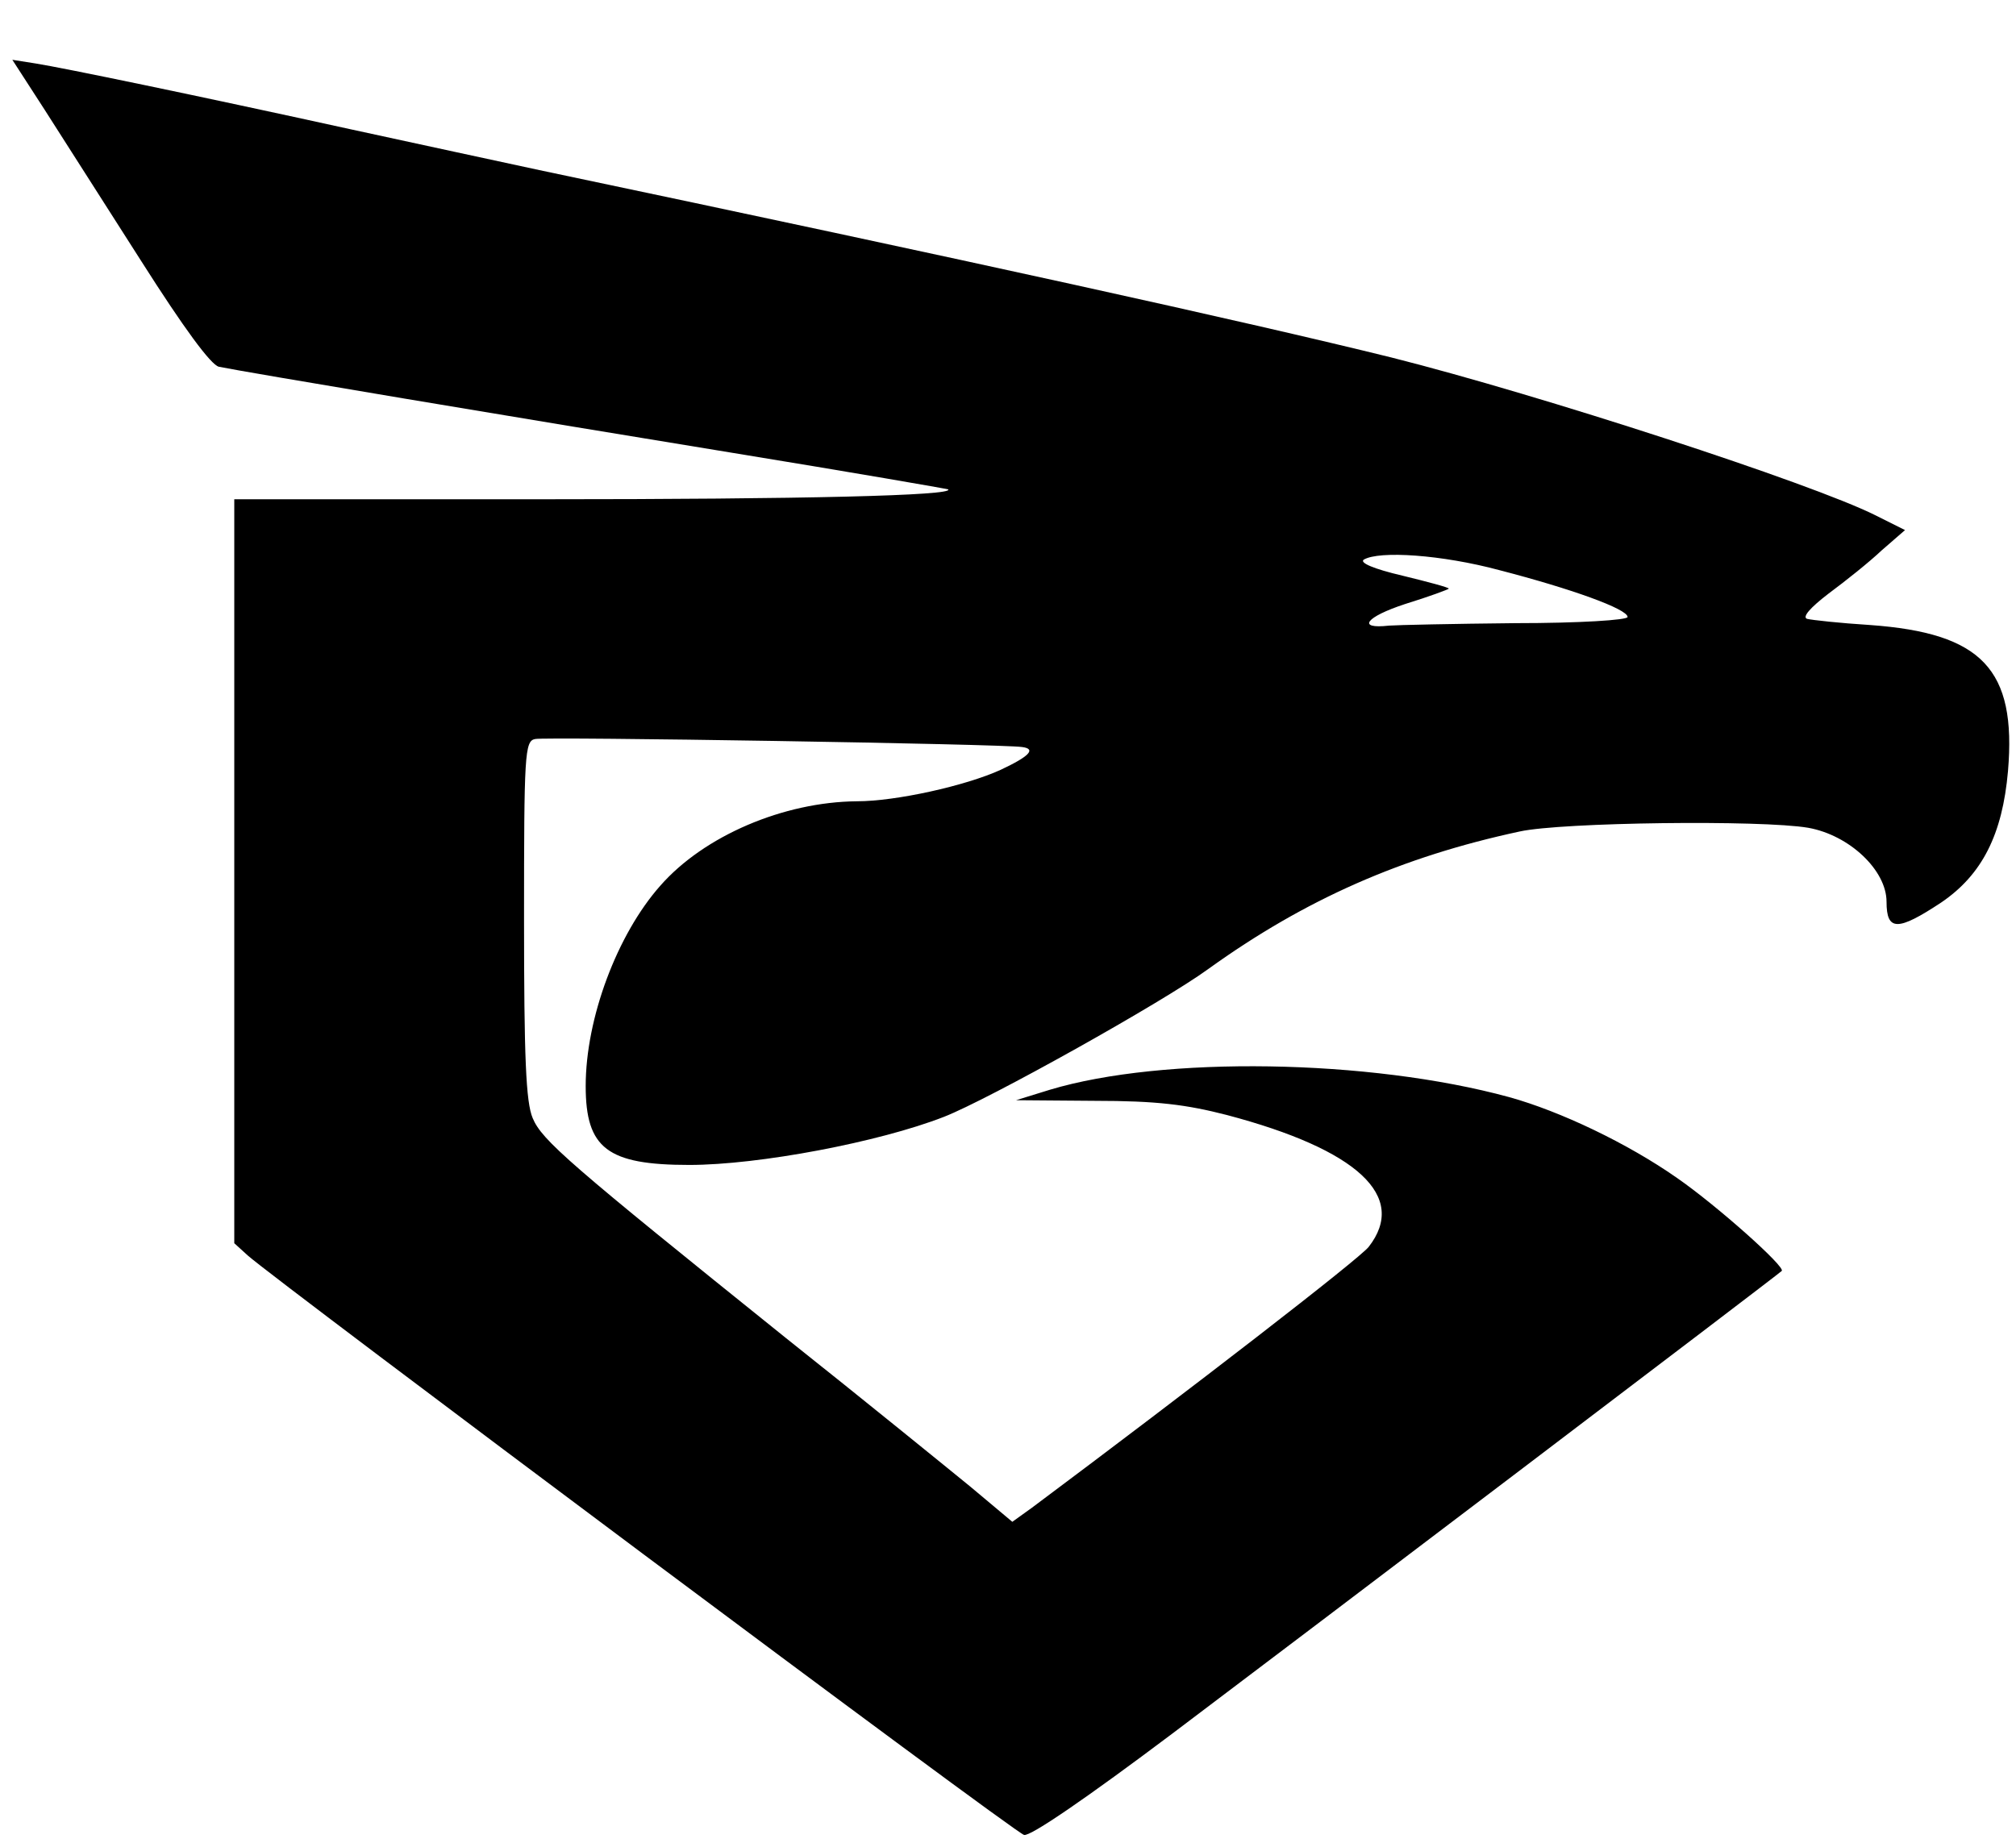
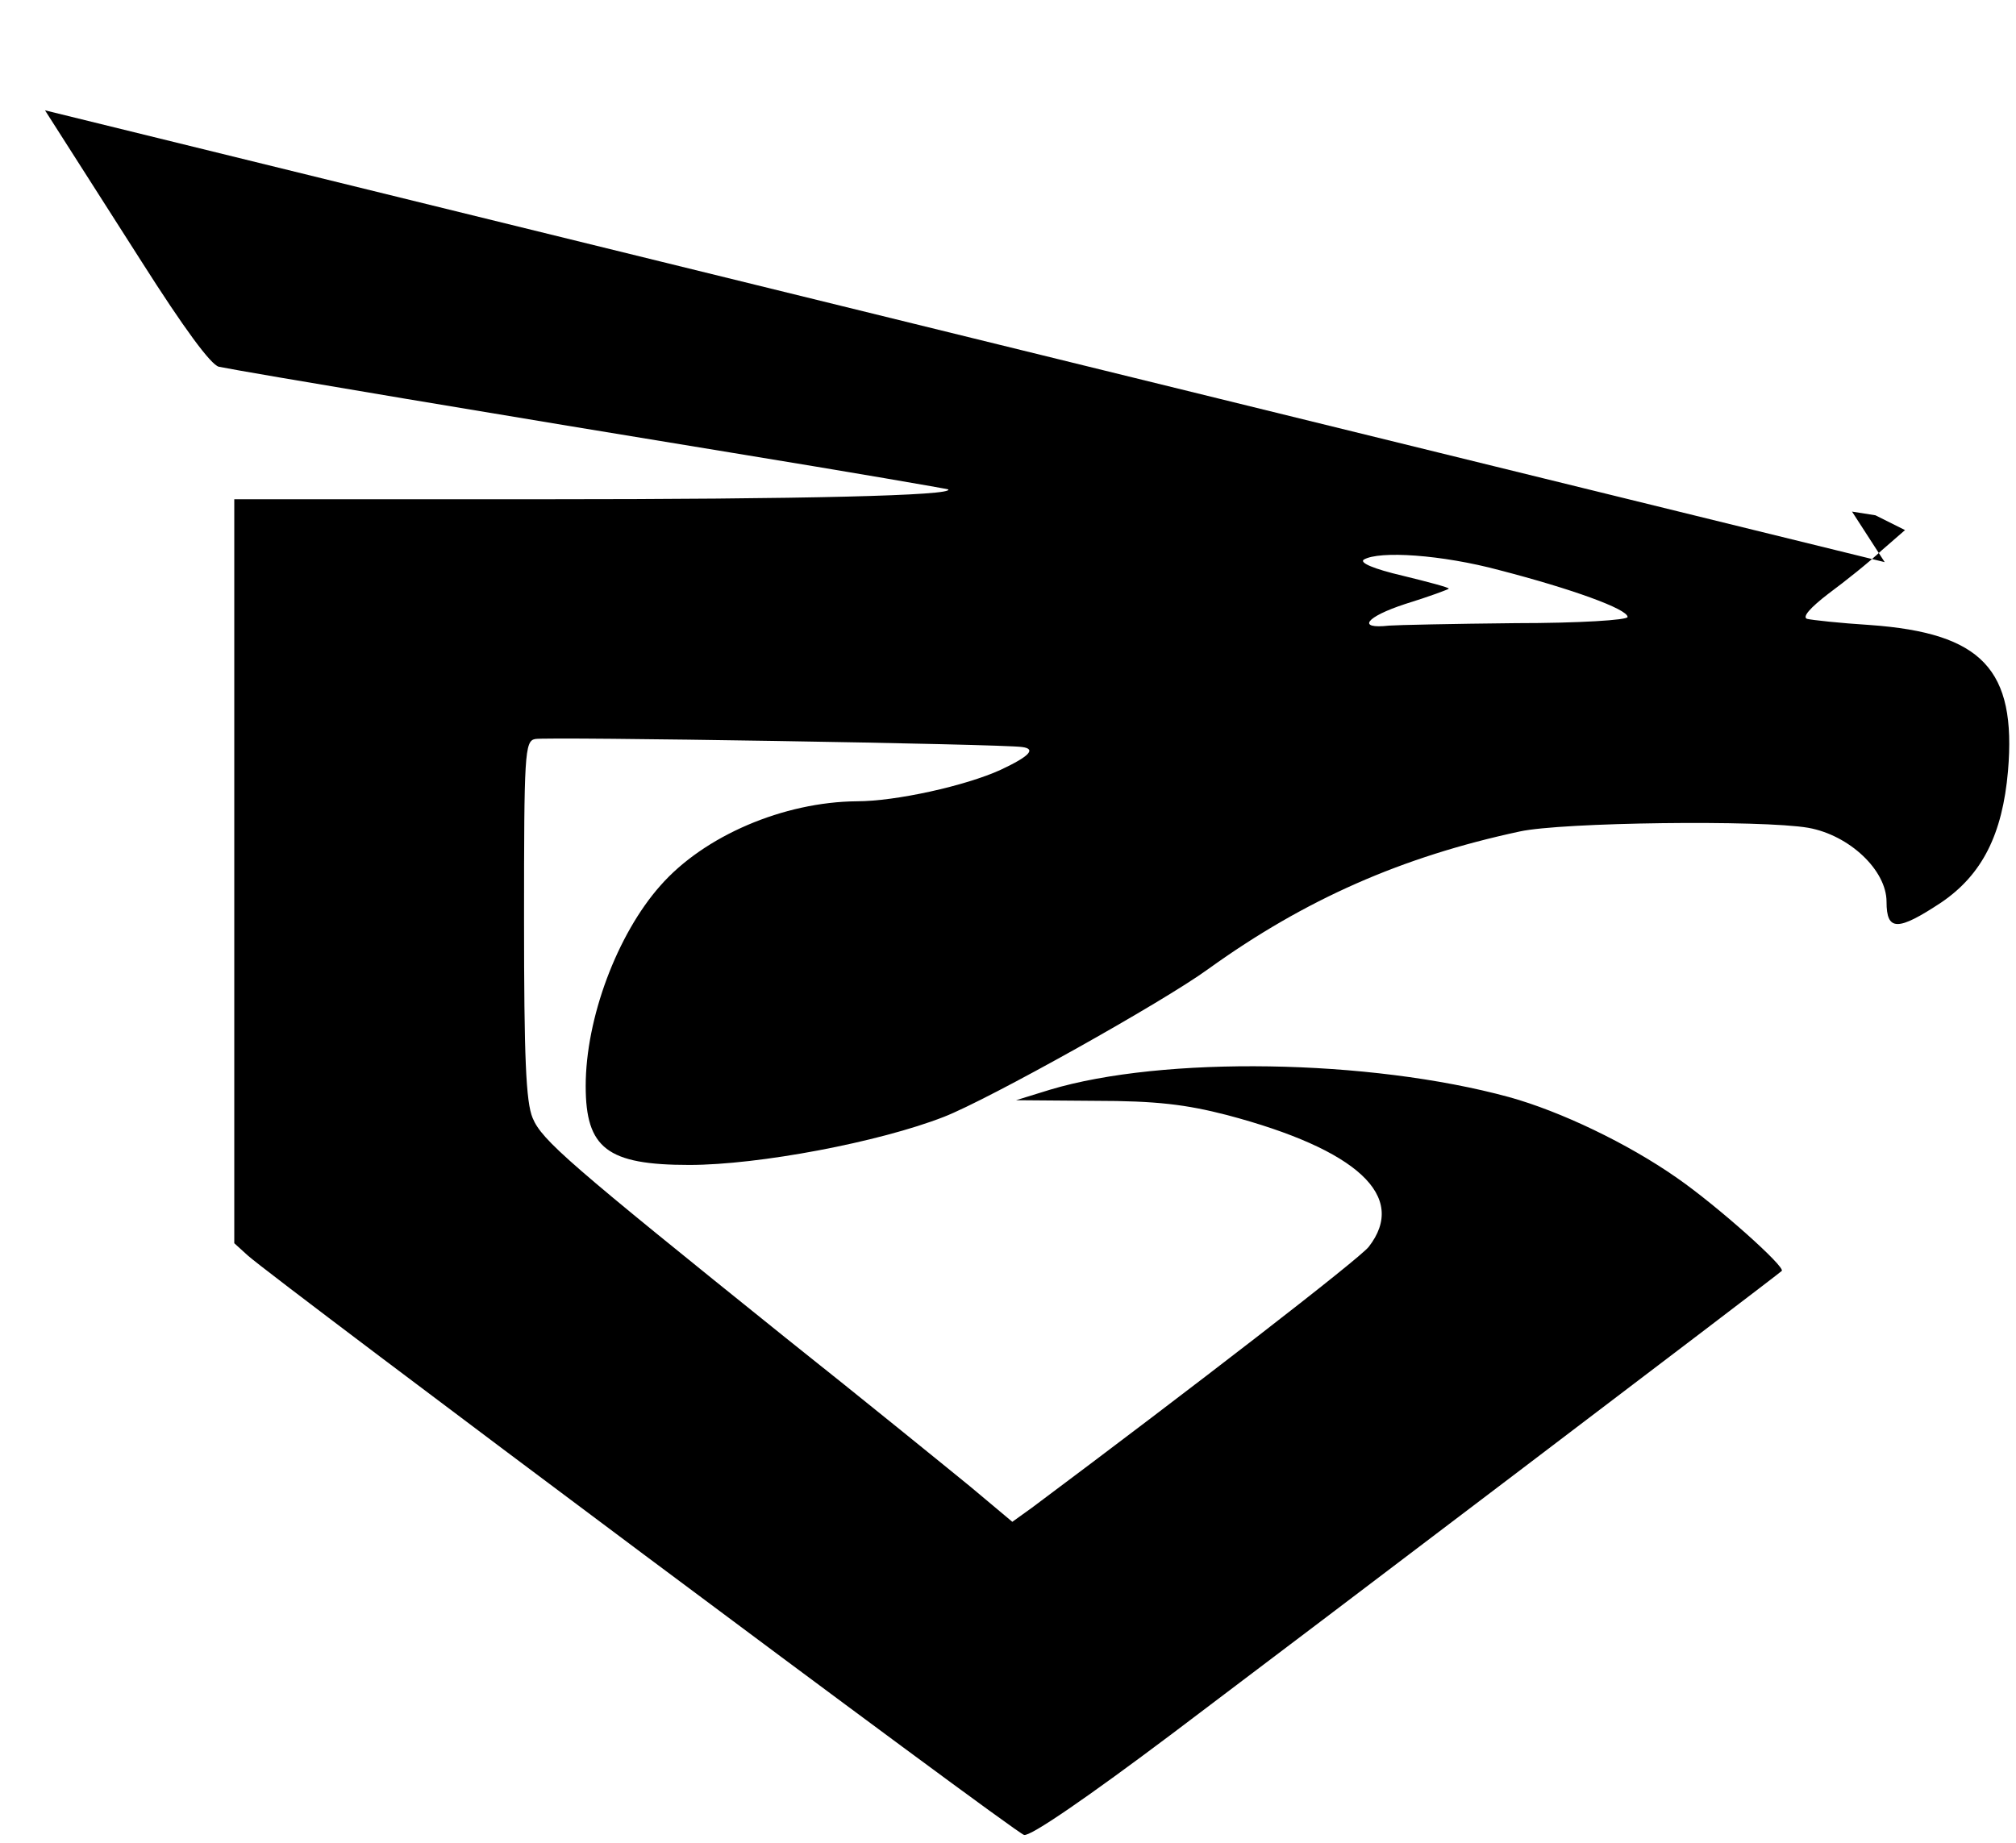
<svg xmlns="http://www.w3.org/2000/svg" version="1.0" width="327pt" height="299pt" viewBox="0 0 327 299" preserveAspectRatio="xMidYMid meet">
  <g transform="translate(0,299) scale(0.1,-0.1)" fill="#000000" stroke="none">
-     <path d="M73 2811 c28 -44 99 -155 157 -246 68 -107 112 -167 125 -170 38 -8 492 -84 835 -140 190 -31 346 -58 348 -59 10 -10 -233 -16 -660 -16 l-498 0 0 -603 0 -604 22 -20 c46 -41 1243 -936 1259 -940 10 -3 103 61 240 164 211 159 978 741 989 751 7 6 -105 106 -170 151 -80 56 -189 108 -272 131 -227 62 -562 67 -745 12 l-55 -17 128 -1 c100 0 148 -6 214 -23 212 -56 294 -132 230 -214 -16 -20 -285 -228 -546 -423 l-32 -23 -68 57 c-38 31 -172 140 -299 241 -352 283 -396 321 -411 357 -11 26 -14 98 -14 323 0 267 1 289 18 292 15 4 759 -8 790 -13 23 -3 12 -15 -35 -37 -57 -26 -170 -51 -233 -51 -119 -1 -248 -56 -319 -137 -70 -79 -121 -215 -121 -325 0 -101 35 -128 168 -128 113 0 308 37 413 78 72 28 355 186 429 240 157 113 314 182 505 223 68 15 392 19 468 6 67 -12 127 -69 127 -120 0 -48 18 -48 89 -1 66 45 99 110 108 213 14 165 -42 224 -224 237 -48 3 -94 8 -102 10 -8 3 5 18 35 41 27 20 66 51 86 70 l38 33 -48 24 c-104 52 -543 195 -785 256 -239 59 -679 156 -1382 304 -66 14 -203 44 -305 66 -255 56 -468 100 -512 107 l-38 6 53 -82z m2359 -746 c116 -30 208 -63 208 -76 0 -5 -78 -10 -182 -10 -101 -1 -193 -3 -205 -4 -53 -6 -38 14 26 35 39 12 71 24 71 25 0 2 -34 11 -75 21 -47 11 -70 21 -63 26 25 15 127 8 220 -17z" />
+     <path d="M73 2811 c28 -44 99 -155 157 -246 68 -107 112 -167 125 -170 38 -8 492 -84 835 -140 190 -31 346 -58 348 -59 10 -10 -233 -16 -660 -16 l-498 0 0 -603 0 -604 22 -20 c46 -41 1243 -936 1259 -940 10 -3 103 61 240 164 211 159 978 741 989 751 7 6 -105 106 -170 151 -80 56 -189 108 -272 131 -227 62 -562 67 -745 12 l-55 -17 128 -1 c100 0 148 -6 214 -23 212 -56 294 -132 230 -214 -16 -20 -285 -228 -546 -423 l-32 -23 -68 57 c-38 31 -172 140 -299 241 -352 283 -396 321 -411 357 -11 26 -14 98 -14 323 0 267 1 289 18 292 15 4 759 -8 790 -13 23 -3 12 -15 -35 -37 -57 -26 -170 -51 -233 -51 -119 -1 -248 -56 -319 -137 -70 -79 -121 -215 -121 -325 0 -101 35 -128 168 -128 113 0 308 37 413 78 72 28 355 186 429 240 157 113 314 182 505 223 68 15 392 19 468 6 67 -12 127 -69 127 -120 0 -48 18 -48 89 -1 66 45 99 110 108 213 14 165 -42 224 -224 237 -48 3 -94 8 -102 10 -8 3 5 18 35 41 27 20 66 51 86 70 l38 33 -48 24 l-38 6 53 -82z m2359 -746 c116 -30 208 -63 208 -76 0 -5 -78 -10 -182 -10 -101 -1 -193 -3 -205 -4 -53 -6 -38 14 26 35 39 12 71 24 71 25 0 2 -34 11 -75 21 -47 11 -70 21 -63 26 25 15 127 8 220 -17z" />
  </g>
</svg>